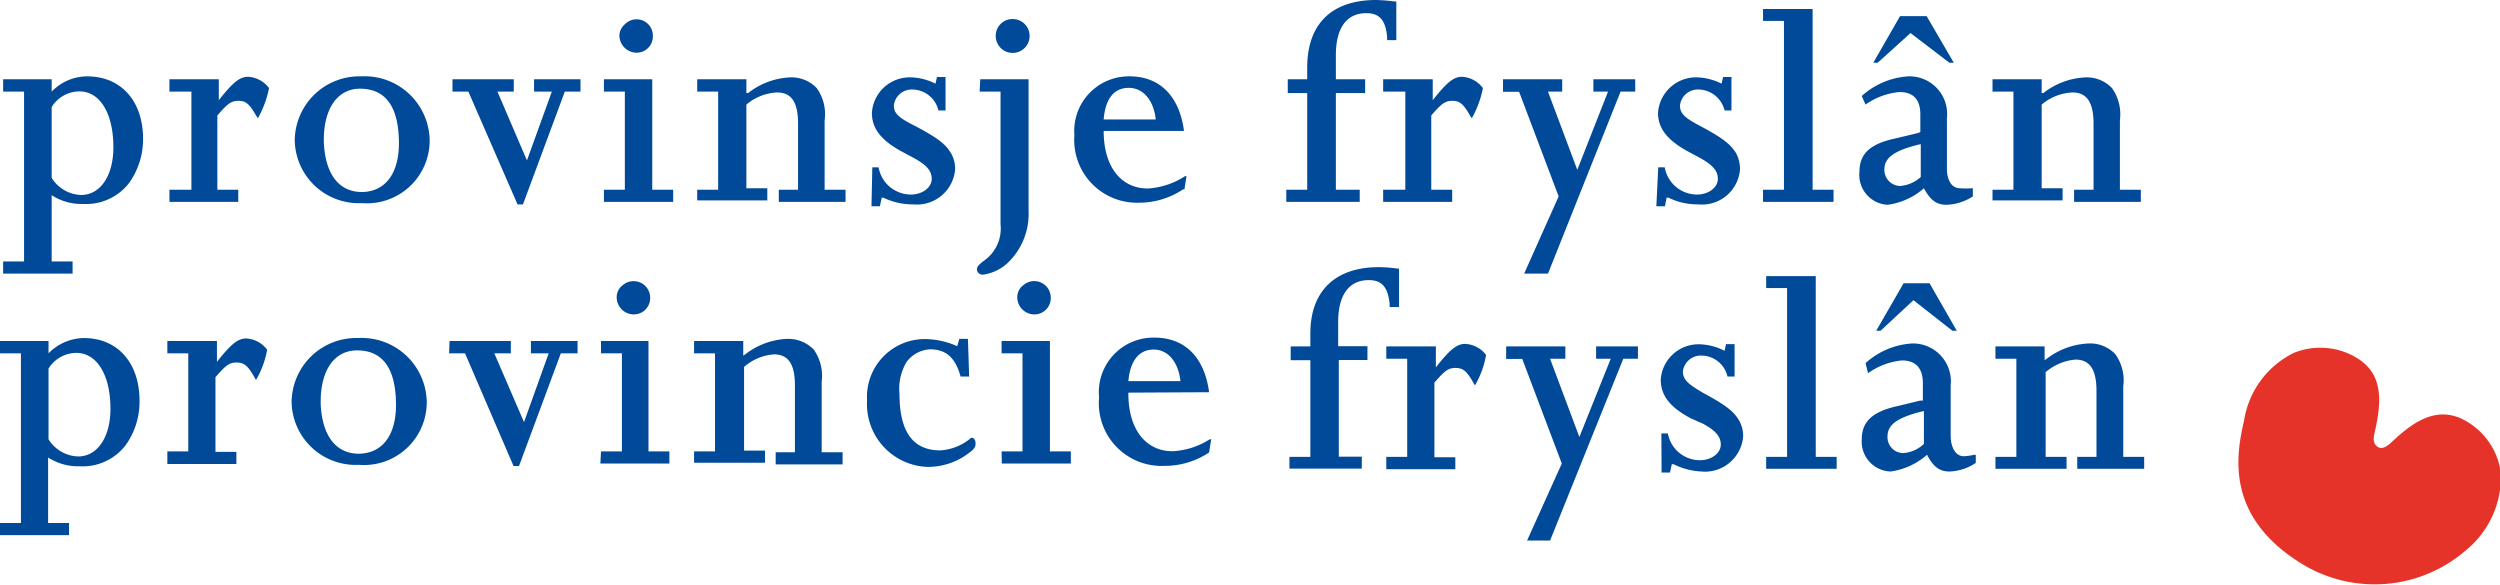
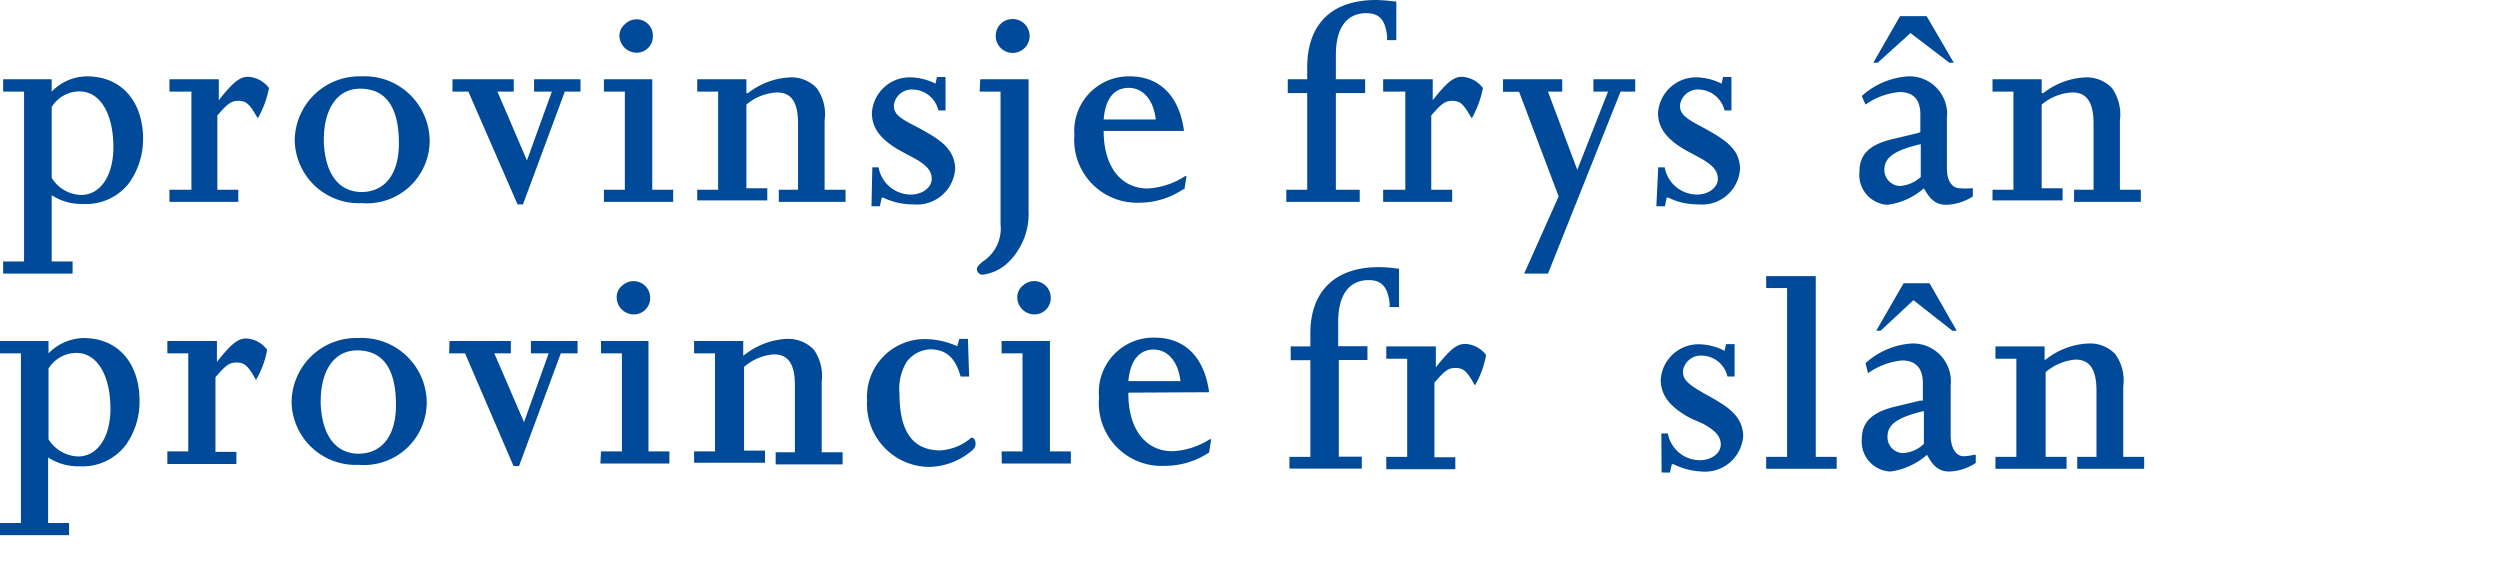
<svg xmlns="http://www.w3.org/2000/svg" id="Laag_1" data-name="Laag 1" viewBox="0 0 119.51 27.95">
  <defs>
    <style>.cls-1{fill:#004a99;}.cls-2{fill:#e63329;}</style>
  </defs>
  <path class="cls-1" d="M.15,12.5h1V4.38h-1V3.79H2.47v.59a2.37,2.37,0,0,1,1.69-.73c1.63,0,2.68,1.18,2.68,3a3.62,3.62,0,0,1-.67,2.1,2.6,2.6,0,0,1-2.2,1,2.6,2.6,0,0,1-1.5-.42V12.5h1v.58H.15Zm2.32-4a1.71,1.71,0,0,0,1.41.82c.91,0,1.54-.91,1.54-2.28,0-1.62-.64-2.67-1.62-2.67a1.56,1.56,0,0,0-1.33.75Z" />
  <path class="cls-1" d="M8.1,9.07H9.15V4.38H8.1V3.79h2.36v1h0c.67-.85,1-1.12,1.4-1.12a1.35,1.35,0,0,1,1,.54,4.82,4.82,0,0,1-.53,1.44l-.09-.13c-.32-.56-.49-.7-.85-.7s-.55.18-1,.7V9.07h1v.58H8.1Z" />
  <path class="cls-1" d="M17.27,3.65a3.11,3.11,0,0,1,3.27,3.06,3,3,0,0,1-3.24,3,3.06,3.06,0,0,1-3.21-3A3.09,3.09,0,0,1,17.27,3.65Zm0,5.53c1.13,0,1.8-.86,1.8-2.33,0-1.74-.63-2.61-1.86-2.61-1.07,0-1.73.94-1.73,2.45V6.8C15.55,8.33,16.2,9.18,17.31,9.18Z" />
  <path class="cls-1" d="M21.63,3.79h2.93v.59h-.78l1.41,3.29,1.19-3.29h-.85V3.79h2.22v.59H27L25,9.77h-.26L22.39,4.38h-.76Z" />
  <path class="cls-1" d="M28.87,9.07h1V4.38h-1V3.79h2.31V9.07h1v.58H28.87Zm1-7.91a.78.78,0,0,1,1.34.55.78.78,0,0,1-.8.81.83.83,0,0,1-.8-.83A.73.73,0,0,1,29.87,1.16Z" />
  <path class="cls-1" d="M33.33,9.07h1V4.38h-1V3.79h2.35v.66l.08,0a3.5,3.5,0,0,1,2-.75,1.66,1.66,0,0,1,1.28.51,2.12,2.12,0,0,1,.38,1.54V9.07h1v.58H37.23V9.07h.92V5.91c0-1-.3-1.49-1-1.49A2.43,2.43,0,0,0,35.68,5v4h1v.58H33.33Z" />
  <path class="cls-1" d="M41.7,8H42a1.57,1.57,0,0,0,1.54,1.3c.55,0,1-.33,1-.75s-.3-.69-.86-1l-.56-.3c-1-.54-1.44-1.11-1.44-1.85a1.81,1.81,0,0,1,1.9-1.7A2.75,2.75,0,0,1,44.72,4l.07-.32h.41v1.6h-.34a1.29,1.29,0,0,0-1.22-1,.86.86,0,0,0-.91.76c0,.37.2.58,1.05,1,1.07.57,1.42.85,1.68,1.28a1.51,1.51,0,0,1,.2.76,1.83,1.83,0,0,1-2,1.69,3.2,3.2,0,0,1-1.43-.32l-.08,0-.09.41h-.4Z" />
  <path class="cls-1" d="M46.86,3.79h2.31v6.28a3.24,3.24,0,0,1-1,2.5,2.16,2.16,0,0,1-1.18.56.27.27,0,0,1-.29-.26c0-.1.07-.2.3-.38a1.88,1.88,0,0,0,.83-1.77V4.38h-1ZM48.4.91a.81.81,0,1,1-.8.8A.8.8,0,0,1,48.4.91Z" />
  <path class="cls-1" d="M52.76,6.26v0c0,1.7.82,2.75,2.11,2.75a3.63,3.63,0,0,0,1.78-.59l.07,0-.1.63-.06,0a3.79,3.79,0,0,1-2.11.64,3,3,0,0,1-3.09-3.23A2.61,2.61,0,0,1,54,3.65c1.44,0,2.38.94,2.6,2.61Zm2.49-.55c-.1-.92-.6-1.51-1.29-1.51s-1.12.5-1.2,1.51Z" />
  <path class="cls-1" d="M61.49,9.07h1V4.45h-.93V3.79h.93V3.18C62.51,1.12,63.68,0,65.79,0a8.68,8.68,0,0,1,.88.07h.08V1.92h-.44l0-.17c-.08-.8-.37-1.12-1-1.12-.94,0-1.45.71-1.45,2V3.79h1.4v.66h-1.4V9.07H65v.58H61.49Z" />
  <path class="cls-1" d="M66.12,9.07h1.06V4.38H66.12V3.79h2.37v1h0c.67-.85,1-1.12,1.4-1.12a1.35,1.35,0,0,1,1,.54,4.82,4.82,0,0,1-.53,1.44,1.06,1.06,0,0,1-.09-.13c-.32-.56-.49-.7-.85-.7s-.55.18-1,.7V9.07h1v.58H66.12Z" />
  <path class="cls-1" d="M71.85,3.79h2.83v.59H74l1.4,3.74,1.47-3.74h-.7V3.79h2v.59h-.7L74,13.08H72.86l1.65-3.69-1.89-5h-.77Z" />
  <path class="cls-1" d="M79.27,8h.31a1.57,1.57,0,0,0,1.54,1.3c.55,0,1-.33,1-.75s-.3-.69-.85-1l-.56-.3c-1-.54-1.45-1.11-1.45-1.85a1.82,1.82,0,0,1,1.91-1.7A2.79,2.79,0,0,1,82.3,4l.07-.32h.4v1.6h-.33a1.3,1.3,0,0,0-1.22-1,.86.86,0,0,0-.91.76c0,.37.19.58,1,1,1.06.57,1.41.85,1.68,1.28a1.61,1.61,0,0,1,.19.76,1.82,1.82,0,0,1-2,1.69,3.13,3.13,0,0,1-1.42-.32l-.09,0-.08.41h-.41Z" />
-   <path class="cls-1" d="M84.28,9.07h1V1h-1V.43h2.37V9.07h1v.58H84.28Z" />
  <path class="cls-1" d="M89,4.59a3.65,3.65,0,0,1,2.22-.94,1.8,1.8,0,0,1,1.85,2v2.4c0,.59.24.95.63.95A3.32,3.32,0,0,0,94.24,9h.07v.39a2.48,2.48,0,0,1-1.26.4c-.48,0-.77-.22-1.08-.79a3.28,3.28,0,0,1-1.74.79A1.43,1.43,0,0,1,88.89,8.2c0-.82.48-1.3,1.62-1.56l1.17-.28.12-.05V5.47c0-.71-.33-1.07-1-1.07a3.31,3.31,0,0,0-1.62.6ZM92.1.77,93.4,3h-.21L91.33,1.58,89.76,3h-.21L90.83.77Zm-.41,6.15c-1.16.29-1.61.63-1.61,1.19a.77.77,0,0,0,.74.78,1.63,1.63,0,0,0,1-.43V6.89Z" />
  <path class="cls-1" d="M95.25,9.07h1V4.38h-1V3.79H97.6v.66l.08,0a3.5,3.5,0,0,1,2-.75,1.66,1.66,0,0,1,1.28.51,2.17,2.17,0,0,1,.38,1.54V9.07h1v.58H99.15V9.07h.93V5.91c0-1-.31-1.49-1-1.49A2.43,2.43,0,0,0,97.6,5v4h1v.58H95.25Z" />
  <path class="cls-1" d="M61.64,21.84h1V17.22h-.94v-.66h.94v-.62c0-2,1.16-3.17,3.28-3.17a6.49,6.49,0,0,1,.88.07h.08v1.84h-.45v-.17c-.09-.8-.38-1.12-1-1.12-.94,0-1.46.71-1.46,2v1.16h1.4v.66H64v4.62H65.1v.57H61.64Z" />
  <path class="cls-1" d="M66.27,21.84h1V17.15h-1v-.59h2.37v1h0c.67-.85,1-1.12,1.4-1.12a1.32,1.32,0,0,1,1,.53,4.31,4.31,0,0,1-.53,1.45.76.76,0,0,1-.08-.13c-.32-.56-.49-.7-.86-.7s-.54.18-1,.7v3.57h1v.57H66.27Z" />
-   <path class="cls-1" d="M72,16.56h2.83v.59H74.1l1.4,3.74L77,17.15h-.7v-.59h2v.59h-.7L74.1,25.84H73l1.66-3.68-1.89-5H72Z" />
  <path class="cls-1" d="M79.42,20.72h.31A1.56,1.56,0,0,0,81.26,22c.55,0,1-.33,1-.75s-.3-.69-.86-1L80.83,20c-1-.53-1.44-1.1-1.44-1.85a1.81,1.81,0,0,1,1.9-1.69,2.75,2.75,0,0,1,1.15.31l.07-.32h.41V18h-.34a1.28,1.28,0,0,0-1.22-1,.86.86,0,0,0-.91.75c0,.38.2.59,1,1.05,1.07.58,1.42.86,1.68,1.29a1.51,1.51,0,0,1,.2.76,1.83,1.83,0,0,1-2,1.69A3.34,3.34,0,0,1,80,22.19l-.08,0-.09.4h-.4Z" />
  <path class="cls-1" d="M84.43,21.84h1V13.77h-1V13.2H86.8v8.64h1v.57H84.43Z" />
  <path class="cls-1" d="M89.18,17.36a3.63,3.63,0,0,1,2.22-.94,1.81,1.81,0,0,1,1.85,2v2.39c0,.59.24,1,.63,1a3.07,3.07,0,0,0,.5-.07l.07,0v.39a2.4,2.4,0,0,1-1.26.41c-.47,0-.77-.22-1.07-.8a3.34,3.34,0,0,1-1.74.8A1.43,1.43,0,0,1,89,21c0-.82.48-1.3,1.63-1.57l1.16-.28.13,0v-.84c0-.71-.34-1.08-1-1.08a3.35,3.35,0,0,0-1.62.61Zm3.06-3.82,1.3,2.27h-.21l-1.86-1.46L89.9,15.81h-.21L91,13.54Zm-.41,6.14c-1.16.3-1.6.63-1.6,1.19a.76.76,0,0,0,.74.79,1.59,1.59,0,0,0,1-.44V19.65Z" />
  <path class="cls-1" d="M95.39,21.84h1V17.15h-1v-.59h2.35v.66l.09-.06a3.52,3.52,0,0,1,2-.74,1.66,1.66,0,0,1,1.29.51,2.15,2.15,0,0,1,.38,1.54v3.37h1v.57H99.3v-.57h.92V18.68c0-1-.31-1.49-1-1.49a2.5,2.5,0,0,0-1.43.6v4.05h1v.57H95.39Z" />
  <path class="cls-1" d="M0,25H1V16.89H0V16.3H2.32v.59A2.41,2.41,0,0,1,4,16.16c1.62,0,2.67,1.18,2.67,3A3.55,3.55,0,0,1,6,21.29a2.59,2.59,0,0,1-2.2,1,2.64,2.64,0,0,1-1.5-.42V25h1v.58H0Zm2.32-4a1.73,1.73,0,0,0,1.42.82c.91,0,1.54-.91,1.54-2.28,0-1.62-.65-2.67-1.63-2.67a1.57,1.57,0,0,0-1.33.75Z" />
  <path class="cls-1" d="M8,21.58H9V16.89H8V16.3h2.37v1h0c.67-.85,1-1.12,1.4-1.12a1.33,1.33,0,0,1,1,.54,4.33,4.33,0,0,1-.53,1.44.76.76,0,0,1-.08-.13c-.32-.56-.49-.7-.86-.7s-.54.18-1,.7v3.57h1v.58H8Z" />
  <path class="cls-1" d="M17.12,16.16a3.11,3.11,0,0,1,3.28,3.06,3,3,0,0,1-3.25,3,3.06,3.06,0,0,1-3.21-3A3.09,3.09,0,0,1,17.12,16.16Zm0,5.53c1.14,0,1.81-.86,1.81-2.33,0-1.74-.63-2.61-1.86-2.61-1.08,0-1.74.94-1.74,2.45v.11C15.4,20.84,16.06,21.69,17.16,21.69Z" />
  <path class="cls-1" d="M21.49,16.3h2.93v.59h-.79l1.42,3.29,1.18-3.29h-.85V16.3h2.23v.59h-.8l-2,5.39h-.26l-2.32-5.39h-.76Z" />
  <path class="cls-1" d="M28.73,21.58h1V16.89h-1V16.3H31v5.28h1v.58h-3.3Zm1-7.91a.78.78,0,0,1,.55-.23.79.79,0,0,1,.8.78.78.78,0,0,1-.8.81.82.82,0,0,1-.8-.83A.72.72,0,0,1,29.72,13.67Z" />
  <path class="cls-1" d="M33.18,21.58h1V16.89h-1V16.3h2.35V17l.08-.05a3.52,3.52,0,0,1,2-.75,1.7,1.7,0,0,1,1.29.51,2.18,2.18,0,0,1,.38,1.54v3.37h1v.58H37.08v-.58H38V18.42c0-1-.31-1.48-1-1.48a2.44,2.44,0,0,0-1.43.6v4h1v.58H33.18Z" />
  <path class="cls-1" d="M46.33,18h-.41c-.25-.91-.7-1.3-1.46-1.3a1.49,1.49,0,0,0-1.12.6A2.5,2.5,0,0,0,43,18.84c0,1.81.65,2.69,1.95,2.69A2.5,2.5,0,0,0,46.34,21l.08-.07s0,0,.07,0a.12.12,0,0,1,.09.07l.05.1,0,.07a.15.15,0,0,1,0,.1c0,.1-.1.24-.28.36a3.23,3.23,0,0,1-2,.69,3,3,0,0,1-2.9-3.18,2.76,2.76,0,0,1,2.8-2.93,3.83,3.83,0,0,1,1.51.34l.1-.35h.41Z" />
  <path class="cls-1" d="M47.88,21.58h1V16.89h-1V16.3h2.31v5.28h1v.58h-3.3Zm1-7.91a.79.79,0,0,1,1.35.55.78.78,0,0,1-.8.81.82.82,0,0,1-.8-.83A.72.72,0,0,1,48.87,13.67Z" />
  <path class="cls-1" d="M53.94,18.77v.05c0,1.7.83,2.75,2.11,2.75A3.63,3.63,0,0,0,57.83,21l.07,0-.1.63,0,0a3.82,3.82,0,0,1-2.12.64A3,3,0,0,1,52.54,19a2.61,2.61,0,0,1,2.66-2.86c1.44,0,2.38.94,2.6,2.61Zm2.49-.55c-.1-.92-.6-1.51-1.28-1.51s-1.12.51-1.21,1.51Z" />
-   <path class="cls-2" d="M110,26.93c-3.67-2.28-3.09-5.23-2.72-6.85a4.35,4.35,0,0,1,2.35-3.2,3.36,3.36,0,0,1,3,.21c1.41.82,1.18,2.3.87,3.67-.07.31,0,.49.16.6s.36.05.6-.16c1-.95,2.2-1.89,3.61-1.08a3.35,3.35,0,0,1,1.68,2.48,4.52,4.52,0,0,1-1.64,3.68A6.66,6.66,0,0,1,110,26.93Z" />
</svg>